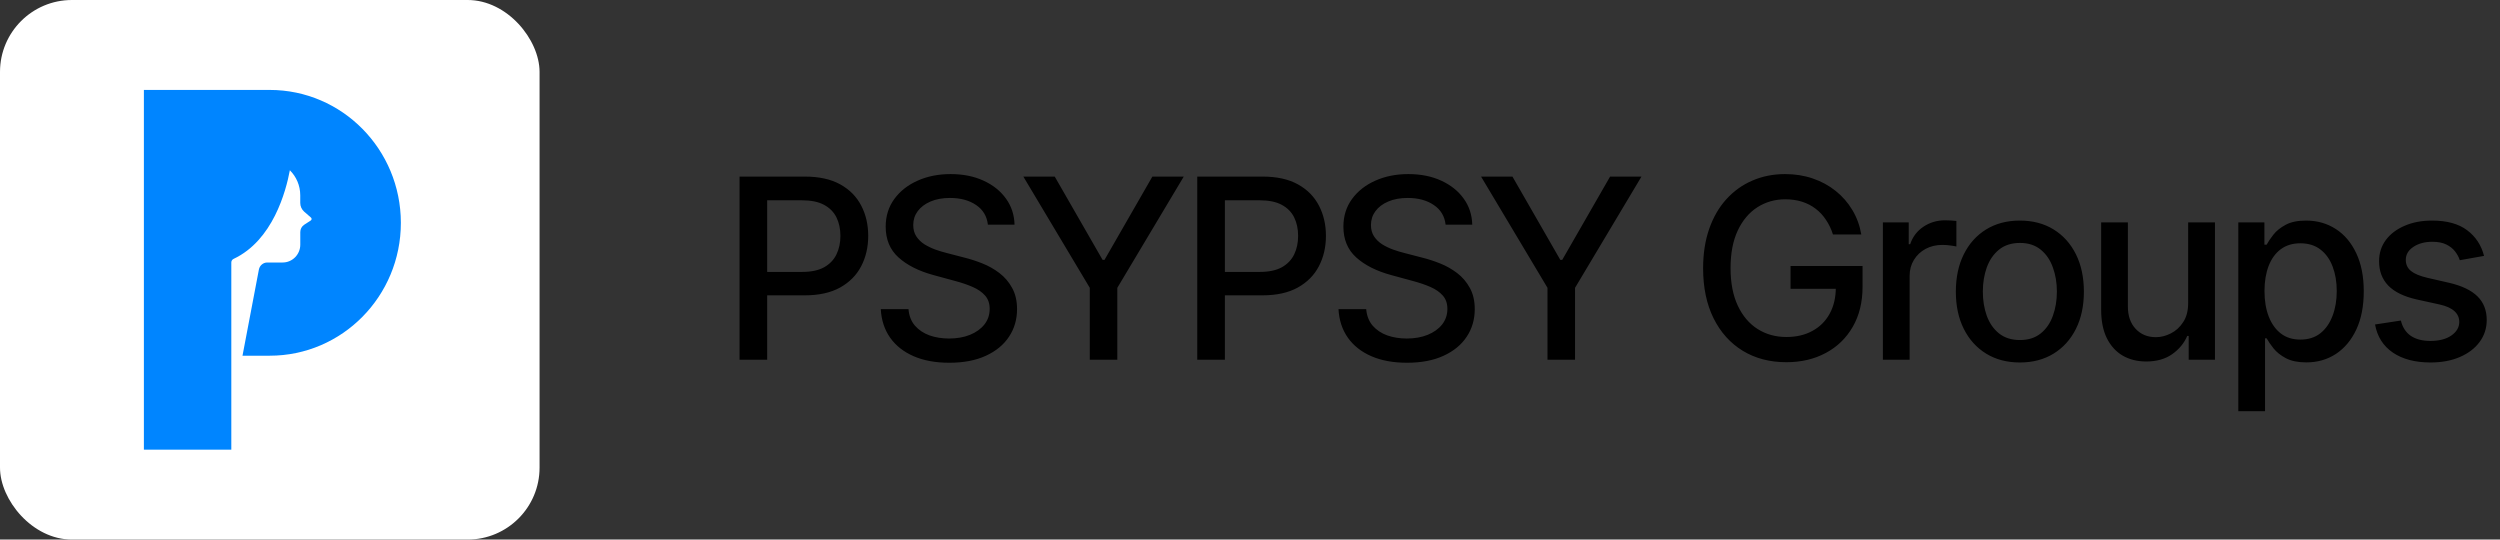
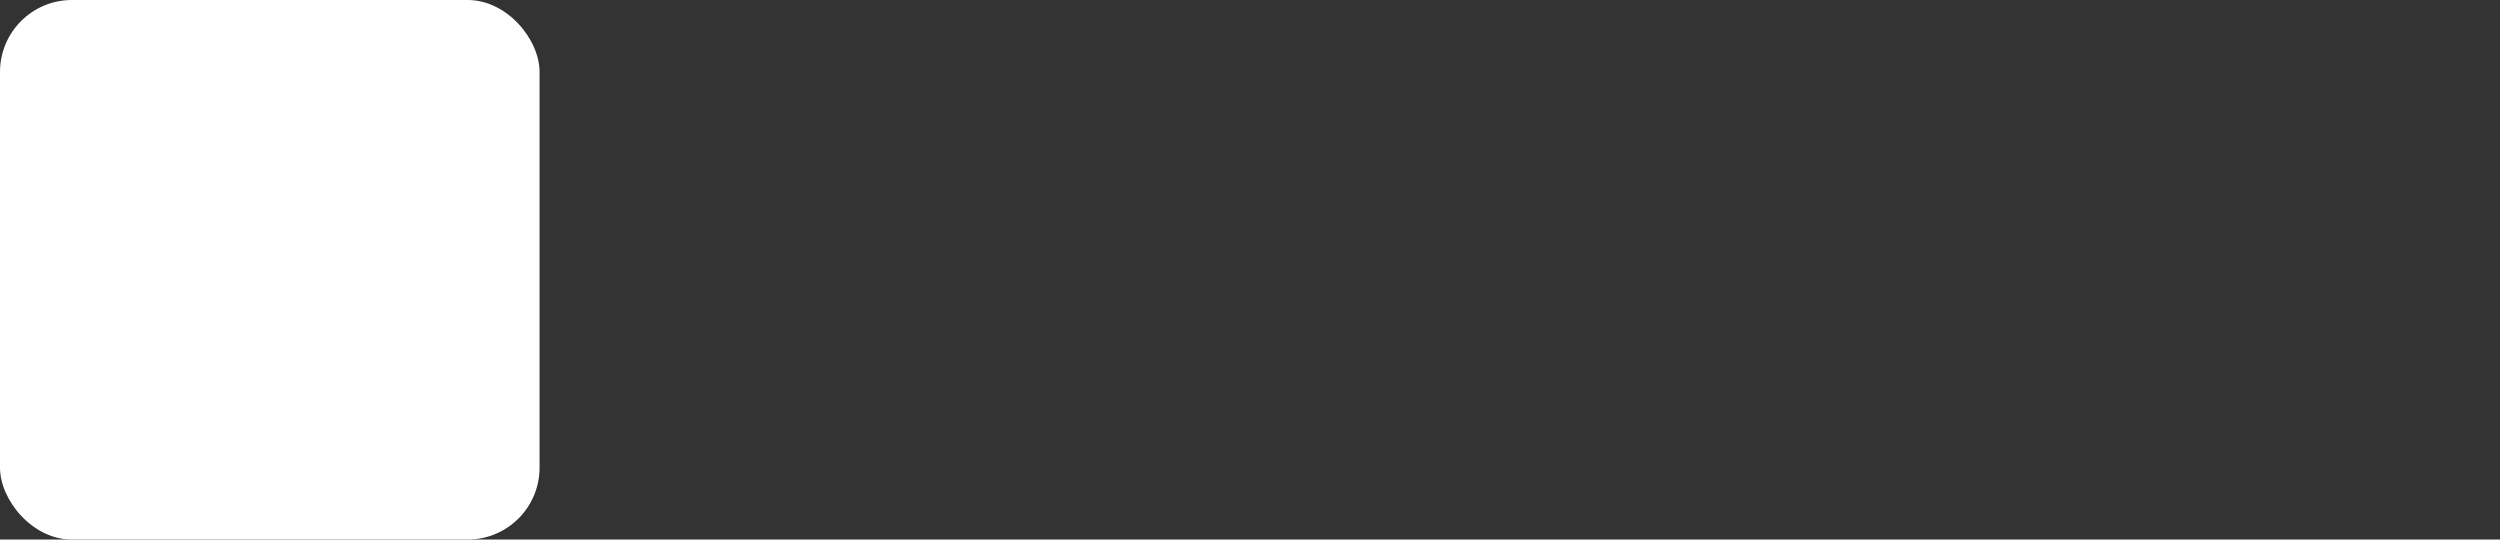
<svg xmlns="http://www.w3.org/2000/svg" width="139" height="30" viewBox="0 0 139 30" fill="none">
  <rect x="0" y="0" width="139" height="30" fill="#333333" stroke="none" />
-   <path d="M41.119 20V9.818H44.748C45.54 9.818 46.196 9.962 46.717 10.251C47.237 10.539 47.626 10.934 47.885 11.434C48.144 11.931 48.273 12.491 48.273 13.114C48.273 13.741 48.142 14.304 47.88 14.805C47.621 15.302 47.23 15.696 46.707 15.988C46.186 16.276 45.532 16.421 44.743 16.421H42.247V15.118H44.604C45.104 15.118 45.51 15.032 45.822 14.859C46.133 14.684 46.362 14.445 46.508 14.143C46.654 13.842 46.727 13.499 46.727 13.114C46.727 12.73 46.654 12.389 46.508 12.09C46.362 11.792 46.132 11.558 45.817 11.389C45.505 11.22 45.094 11.136 44.584 11.136H42.655V20H41.119ZM54.927 12.493C54.874 12.022 54.655 11.658 54.271 11.399C53.886 11.137 53.402 11.006 52.819 11.006C52.401 11.006 52.04 11.073 51.735 11.205C51.43 11.335 51.193 11.514 51.024 11.742C50.858 11.968 50.776 12.224 50.776 12.513C50.776 12.755 50.832 12.963 50.945 13.139C51.061 13.315 51.212 13.462 51.397 13.582C51.586 13.698 51.788 13.796 52.004 13.875C52.219 13.951 52.426 14.014 52.625 14.064L53.619 14.322C53.944 14.402 54.277 14.51 54.619 14.646C54.96 14.781 55.277 14.96 55.568 15.182C55.86 15.405 56.095 15.68 56.274 16.008C56.456 16.336 56.548 16.729 56.548 17.186C56.548 17.763 56.398 18.275 56.1 18.722C55.805 19.17 55.376 19.523 54.813 19.781C54.252 20.04 53.575 20.169 52.779 20.169C52.017 20.169 51.357 20.048 50.8 19.806C50.244 19.564 49.808 19.221 49.493 18.777C49.178 18.329 49.004 17.799 48.971 17.186H50.512C50.542 17.554 50.661 17.861 50.87 18.106C51.082 18.348 51.352 18.528 51.681 18.648C52.012 18.764 52.375 18.822 52.769 18.822C53.203 18.822 53.59 18.754 53.928 18.618C54.269 18.479 54.538 18.287 54.733 18.041C54.929 17.793 55.026 17.503 55.026 17.171C55.026 16.87 54.94 16.623 54.768 16.43C54.599 16.238 54.368 16.079 54.077 15.953C53.788 15.827 53.462 15.716 53.097 15.62L51.894 15.292C51.079 15.07 50.433 14.743 49.955 14.312C49.481 13.882 49.244 13.312 49.244 12.602C49.244 12.016 49.404 11.504 49.722 11.066C50.04 10.629 50.471 10.289 51.014 10.047C51.558 9.802 52.171 9.679 52.854 9.679C53.543 9.679 54.151 9.8 54.678 10.042C55.209 10.284 55.626 10.617 55.931 11.041C56.236 11.462 56.395 11.946 56.408 12.493H54.927ZM56.898 9.818H58.643L61.303 14.447H61.412L64.072 9.818H65.817L62.123 16.003V20H60.592V16.003L56.898 9.818ZM66.567 20V9.818H70.197C70.989 9.818 71.645 9.962 72.165 10.251C72.686 10.539 73.075 10.934 73.334 11.434C73.592 11.931 73.722 12.491 73.722 13.114C73.722 13.741 73.591 14.304 73.329 14.805C73.07 15.302 72.679 15.696 72.156 15.988C71.635 16.276 70.981 16.421 70.192 16.421H67.696V15.118H70.052C70.553 15.118 70.959 15.032 71.271 14.859C71.582 14.684 71.811 14.445 71.957 14.143C72.103 13.842 72.175 13.499 72.175 13.114C72.175 12.73 72.103 12.389 71.957 12.09C71.811 11.792 71.581 11.558 71.266 11.389C70.954 11.22 70.543 11.136 70.033 11.136H68.104V20H66.567ZM80.376 12.493C80.323 12.022 80.104 11.658 79.719 11.399C79.335 11.137 78.851 11.006 78.268 11.006C77.85 11.006 77.489 11.073 77.184 11.205C76.879 11.335 76.642 11.514 76.473 11.742C76.307 11.968 76.225 12.224 76.225 12.513C76.225 12.755 76.281 12.963 76.394 13.139C76.51 13.315 76.66 13.462 76.846 13.582C77.035 13.698 77.237 13.796 77.453 13.875C77.668 13.951 77.875 14.014 78.074 14.064L79.068 14.322C79.393 14.402 79.726 14.51 80.067 14.646C80.409 14.781 80.725 14.96 81.017 15.182C81.309 15.405 81.544 15.68 81.723 16.008C81.905 16.336 81.996 16.729 81.996 17.186C81.996 17.763 81.847 18.275 81.549 18.722C81.254 19.17 80.825 19.523 80.261 19.781C79.701 20.04 79.023 20.169 78.228 20.169C77.466 20.169 76.806 20.048 76.249 19.806C75.692 19.564 75.257 19.221 74.942 18.777C74.627 18.329 74.453 17.799 74.42 17.186H75.961C75.991 17.554 76.11 17.861 76.319 18.106C76.531 18.348 76.801 18.528 77.129 18.648C77.461 18.764 77.824 18.822 78.218 18.822C78.652 18.822 79.038 18.754 79.376 18.618C79.718 18.479 79.986 18.287 80.182 18.041C80.377 17.793 80.475 17.503 80.475 17.171C80.475 16.87 80.389 16.623 80.217 16.43C80.048 16.238 79.817 16.079 79.526 15.953C79.237 15.827 78.911 15.716 78.546 15.62L77.343 15.292C76.528 15.07 75.882 14.743 75.404 14.312C74.93 13.882 74.693 13.312 74.693 12.602C74.693 12.016 74.852 11.504 75.171 11.066C75.489 10.629 75.92 10.289 76.463 10.047C77.007 9.802 77.62 9.679 78.303 9.679C78.992 9.679 79.6 9.8 80.127 10.042C80.657 10.284 81.075 10.617 81.38 11.041C81.685 11.462 81.844 11.946 81.857 12.493H80.376ZM82.347 9.818H84.092L86.752 14.447H86.861L89.521 9.818H91.266L87.572 16.003V20H86.041V16.003L82.347 9.818ZM101.912 13.035C101.816 12.733 101.687 12.463 101.524 12.224C101.365 11.982 101.175 11.777 100.952 11.608C100.73 11.436 100.477 11.305 100.192 11.215C99.91 11.126 99.6 11.081 99.262 11.081C98.689 11.081 98.172 11.229 97.711 11.523C97.25 11.818 96.886 12.251 96.617 12.821C96.352 13.388 96.219 14.082 96.219 14.904C96.219 15.729 96.354 16.427 96.622 16.997C96.891 17.567 97.259 18 97.726 18.295C98.193 18.59 98.725 18.737 99.322 18.737C99.875 18.737 100.358 18.625 100.768 18.399C101.183 18.174 101.503 17.856 101.728 17.445C101.957 17.03 102.071 16.543 102.071 15.983L102.469 16.058H99.555V14.79H103.558V15.948C103.558 16.803 103.375 17.546 103.011 18.175C102.649 18.802 102.149 19.286 101.509 19.627C100.873 19.968 100.144 20.139 99.322 20.139C98.4 20.139 97.592 19.927 96.896 19.503C96.203 19.079 95.663 18.477 95.275 17.698C94.887 16.916 94.693 15.988 94.693 14.914C94.693 14.102 94.806 13.373 95.031 12.727C95.257 12.08 95.573 11.532 95.981 11.081C96.392 10.627 96.874 10.28 97.428 10.042C97.984 9.8 98.593 9.679 99.252 9.679C99.802 9.679 100.314 9.76 100.788 9.923C101.266 10.085 101.69 10.315 102.061 10.614C102.436 10.912 102.746 11.267 102.991 11.678C103.236 12.085 103.402 12.538 103.488 13.035H101.912ZM104.688 20V12.364H106.125V13.577H106.205C106.344 13.166 106.589 12.843 106.94 12.607C107.295 12.369 107.696 12.249 108.144 12.249C108.236 12.249 108.346 12.253 108.472 12.259C108.601 12.266 108.702 12.274 108.775 12.284V13.706C108.715 13.689 108.609 13.671 108.457 13.651C108.304 13.628 108.152 13.617 107.999 13.617C107.648 13.617 107.335 13.691 107.06 13.84C106.788 13.986 106.573 14.19 106.413 14.452C106.254 14.71 106.175 15.005 106.175 15.337V20H104.688ZM112.305 20.154C111.589 20.154 110.964 19.99 110.43 19.662C109.897 19.334 109.482 18.875 109.187 18.285C108.892 17.695 108.745 17.005 108.745 16.217C108.745 15.425 108.892 14.732 109.187 14.139C109.482 13.545 109.897 13.085 110.43 12.756C110.964 12.428 111.589 12.264 112.305 12.264C113.02 12.264 113.645 12.428 114.179 12.756C114.712 13.085 115.127 13.545 115.422 14.139C115.717 14.732 115.864 15.425 115.864 16.217C115.864 17.005 115.717 17.695 115.422 18.285C115.127 18.875 114.712 19.334 114.179 19.662C113.645 19.99 113.02 20.154 112.305 20.154ZM112.31 18.906C112.774 18.906 113.158 18.784 113.463 18.538C113.768 18.293 113.993 17.967 114.139 17.559C114.288 17.151 114.363 16.702 114.363 16.212C114.363 15.724 114.288 15.277 114.139 14.869C113.993 14.458 113.768 14.129 113.463 13.88C113.158 13.631 112.774 13.507 112.31 13.507C111.842 13.507 111.454 13.631 111.146 13.88C110.841 14.129 110.614 14.458 110.465 14.869C110.319 15.277 110.246 15.724 110.246 16.212C110.246 16.702 110.319 17.151 110.465 17.559C110.614 17.967 110.841 18.293 111.146 18.538C111.454 18.784 111.842 18.906 112.31 18.906ZM121.661 16.833V12.364H123.152V20H121.691V18.678H121.611C121.435 19.085 121.154 19.425 120.766 19.697C120.382 19.965 119.903 20.099 119.329 20.099C118.839 20.099 118.404 19.992 118.027 19.776C117.652 19.558 117.357 19.234 117.142 18.807C116.93 18.379 116.824 17.851 116.824 17.221V12.364H118.31V17.042C118.31 17.562 118.454 17.977 118.743 18.285C119.031 18.593 119.405 18.747 119.866 18.747C120.145 18.747 120.421 18.678 120.696 18.538C120.975 18.399 121.205 18.189 121.387 17.907C121.573 17.625 121.664 17.267 121.661 16.833ZM124.45 22.864V12.364H125.901V13.602H126.026C126.112 13.443 126.236 13.258 126.399 13.05C126.561 12.841 126.786 12.659 127.075 12.503C127.363 12.344 127.744 12.264 128.218 12.264C128.835 12.264 129.385 12.42 129.869 12.732C130.353 13.043 130.732 13.492 131.007 14.079C131.286 14.665 131.425 15.371 131.425 16.197C131.425 17.022 131.287 17.73 131.012 18.32C130.737 18.906 130.359 19.359 129.879 19.677C129.398 19.992 128.85 20.149 128.233 20.149C127.769 20.149 127.39 20.071 127.095 19.916C126.803 19.76 126.574 19.577 126.408 19.369C126.243 19.16 126.115 18.974 126.026 18.812H125.936V22.864H124.45ZM125.906 16.182C125.906 16.719 125.984 17.189 126.14 17.594C126.296 17.998 126.521 18.315 126.816 18.543C127.111 18.769 127.472 18.881 127.9 18.881C128.344 18.881 128.715 18.764 129.014 18.528C129.312 18.29 129.537 17.967 129.69 17.559C129.846 17.151 129.923 16.692 129.923 16.182C129.923 15.678 129.847 15.226 129.695 14.825C129.546 14.424 129.32 14.107 129.019 13.875C128.72 13.643 128.347 13.527 127.9 13.527C127.469 13.527 127.105 13.638 126.806 13.86C126.511 14.082 126.288 14.392 126.135 14.79C125.983 15.188 125.906 15.652 125.906 16.182ZM138.113 14.228L136.765 14.467C136.709 14.294 136.619 14.13 136.497 13.974C136.378 13.819 136.215 13.691 136.01 13.592C135.804 13.492 135.547 13.443 135.239 13.443C134.818 13.443 134.467 13.537 134.185 13.726C133.903 13.912 133.762 14.152 133.762 14.447C133.762 14.702 133.857 14.907 134.046 15.063C134.235 15.219 134.54 15.347 134.961 15.446L136.174 15.724C136.876 15.887 137.4 16.137 137.745 16.475C138.089 16.813 138.262 17.252 138.262 17.793C138.262 18.25 138.129 18.658 137.864 19.016C137.602 19.37 137.236 19.649 136.765 19.851C136.298 20.053 135.756 20.154 135.14 20.154C134.284 20.154 133.587 19.972 133.047 19.607C132.506 19.239 132.175 18.717 132.052 18.041L133.489 17.822C133.579 18.197 133.762 18.48 134.041 18.673C134.319 18.861 134.682 18.956 135.13 18.956C135.617 18.956 136.006 18.855 136.298 18.653C136.59 18.447 136.735 18.197 136.735 17.902C136.735 17.663 136.646 17.463 136.467 17.3C136.291 17.138 136.021 17.015 135.657 16.933L134.364 16.649C133.651 16.487 133.124 16.228 132.783 15.874C132.445 15.519 132.276 15.07 132.276 14.526C132.276 14.075 132.402 13.681 132.654 13.343C132.906 13.005 133.254 12.742 133.698 12.553C134.142 12.36 134.651 12.264 135.224 12.264C136.049 12.264 136.699 12.443 137.173 12.801C137.647 13.156 137.96 13.631 138.113 14.228Z" fill="black" />
  <rect width="30" height="30" rx="4" fill="white" />
  <g clip-path="url(#clip0_635_510)">
    <path d="M14.994 5H8V25H12.861V14.593C12.861 14.506 12.911 14.429 12.987 14.394C15.167 13.37 15.898 10.644 16.116 9.466C16.473 9.821 16.694 10.313 16.694 10.86V11.284C16.694 11.47 16.774 11.646 16.912 11.768L17.291 12.098C17.342 12.142 17.335 12.223 17.28 12.258L16.918 12.493C16.779 12.581 16.696 12.736 16.696 12.903V13.602C16.696 14.15 16.257 14.595 15.716 14.595H14.861C14.634 14.595 14.439 14.759 14.395 14.984L13.483 19.777H14.996C19.023 19.777 22.288 16.47 22.288 12.389C22.286 8.307 19.022 5 14.994 5Z" fill="#0085FF" />
  </g>
  <defs>
    <clipPath id="clip0_635_510">
-       <rect width="14.286" height="20" fill="white" transform="translate(8 5)" />
-     </clipPath>
+       </clipPath>
  </defs>
</svg>